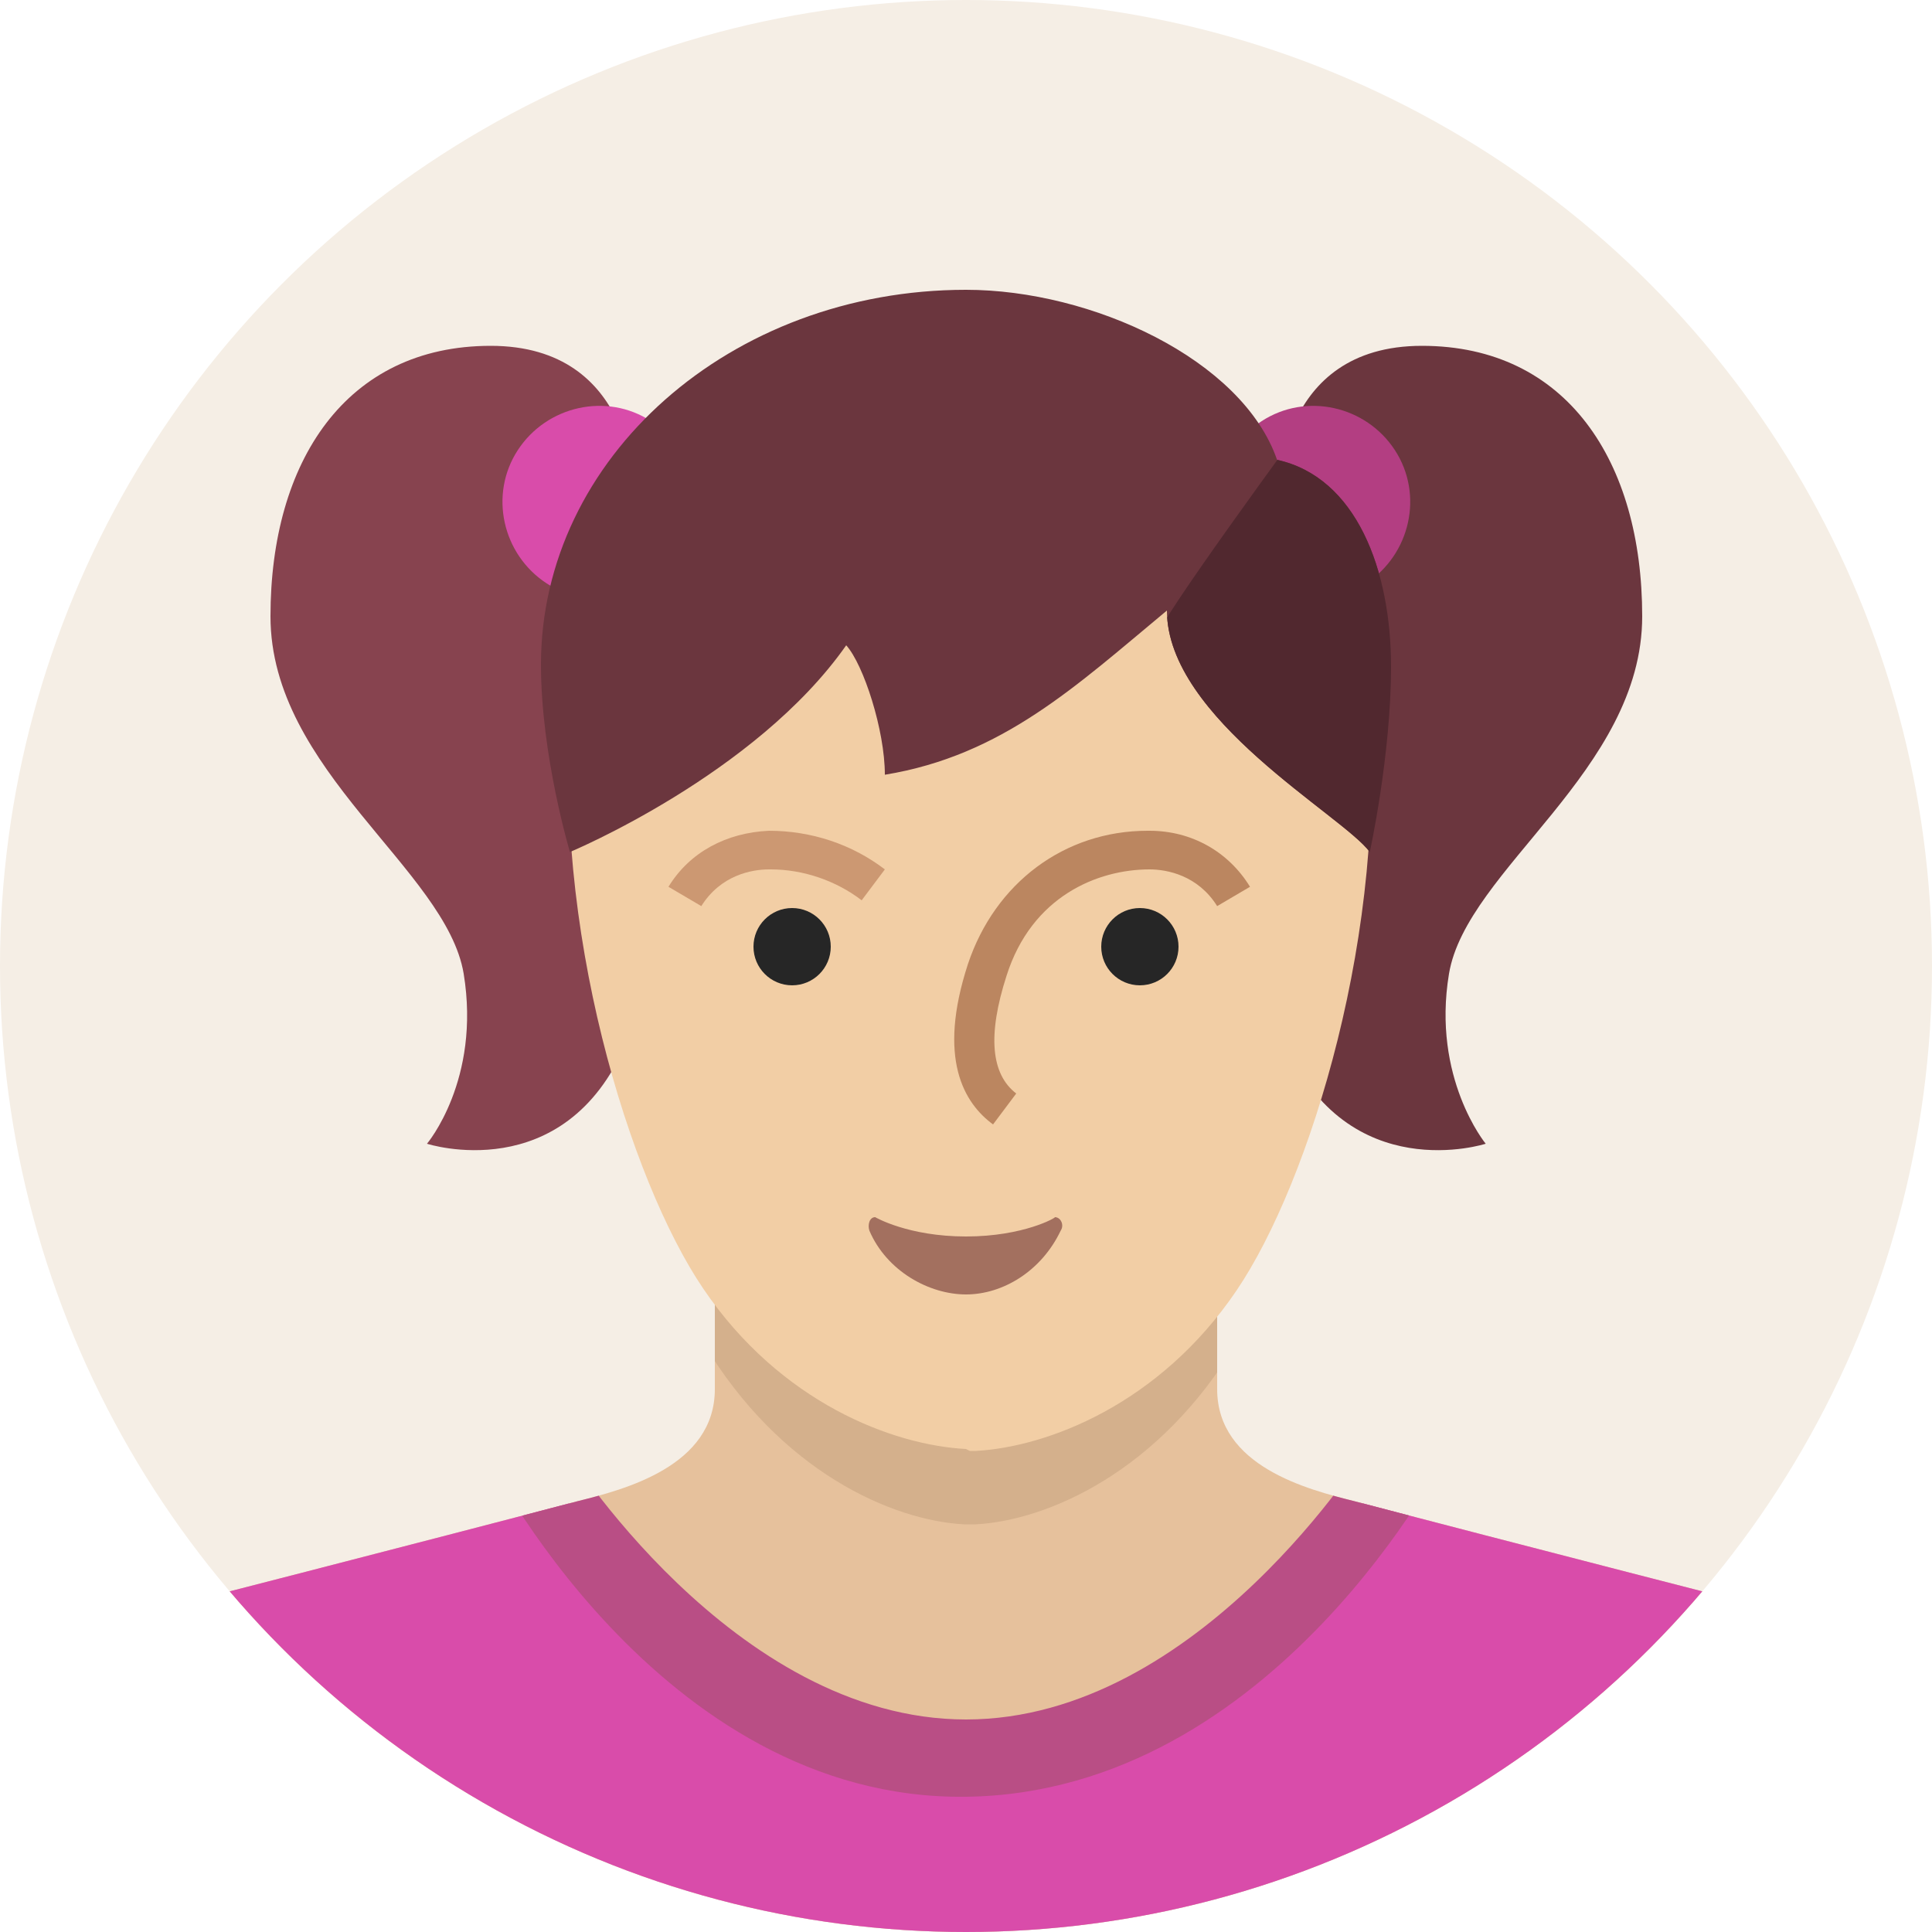
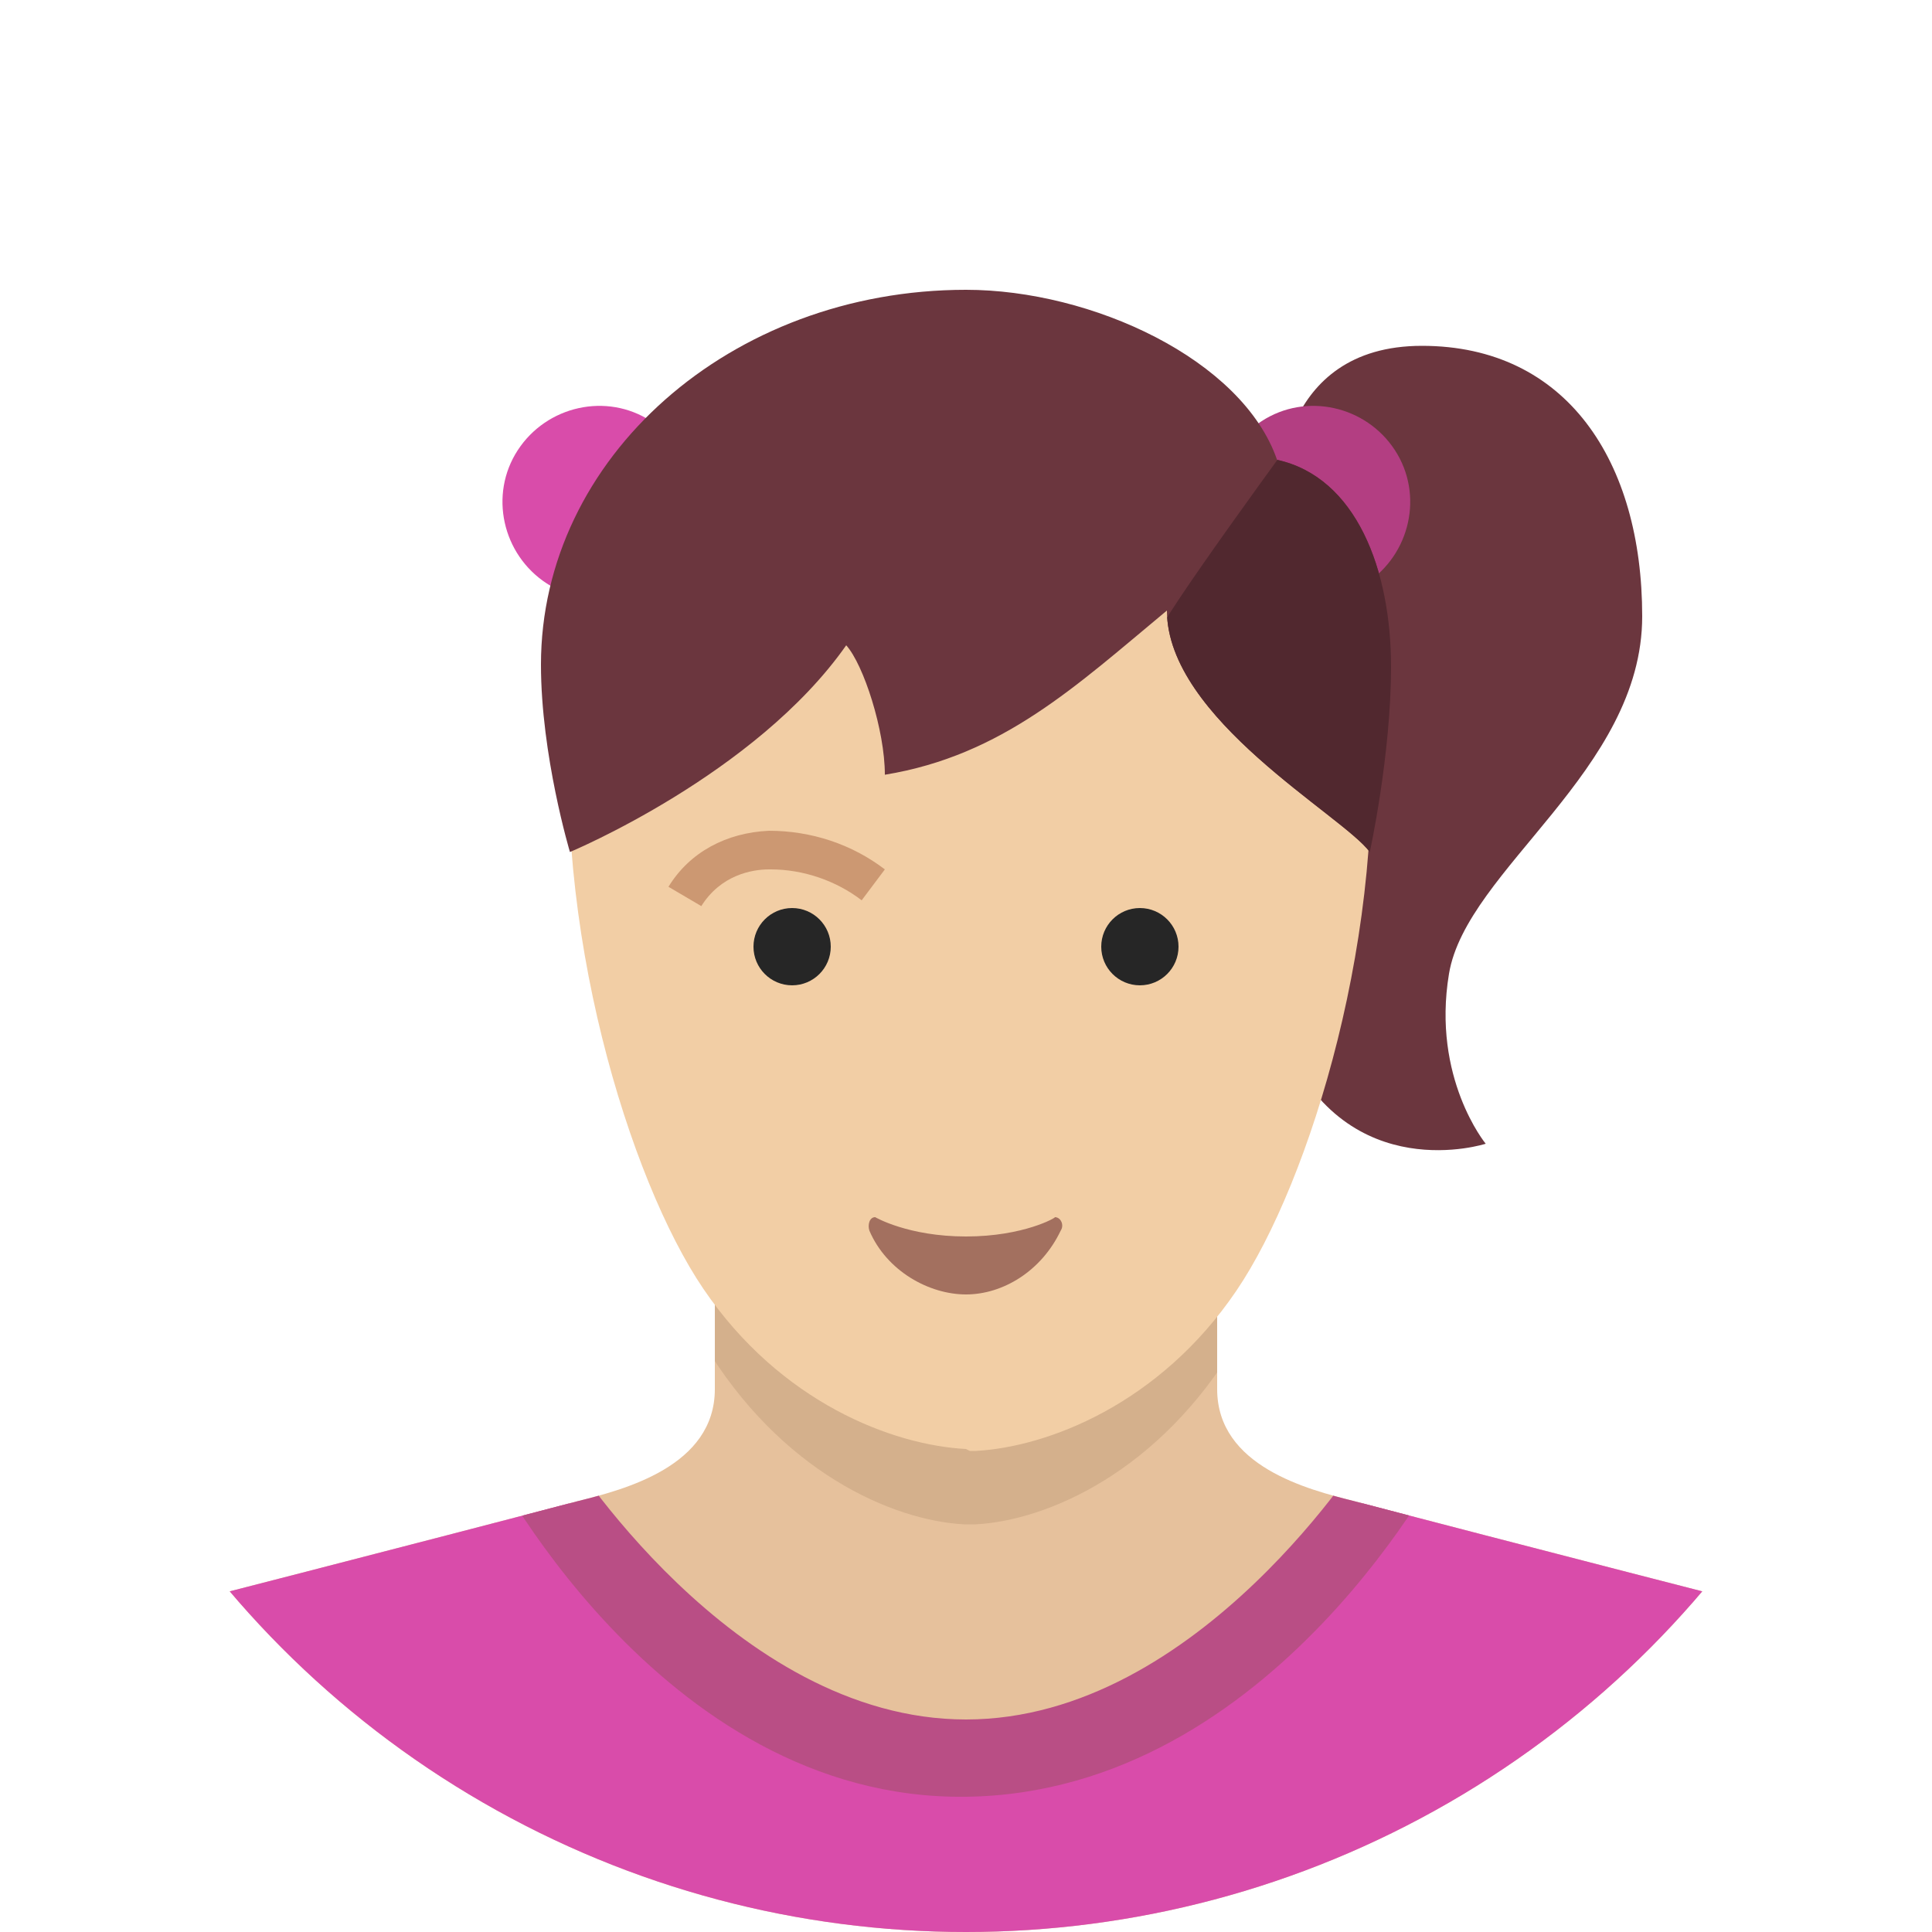
<svg xmlns="http://www.w3.org/2000/svg" xmlns:ns1="http://ns.adobe.com/AdobeIllustrator/10.0/" xmlns:xlink="http://www.w3.org/1999/xlink" version="1.1" id="girl" viewBox="-27 24 100 100" enable-background="new -27 24 100 100" xml:space="preserve">
  <switch>
    <g ns1:extraneous="self">
-       <circle fill="#F5EEE5" cx="23" cy="74" r="50" />
      <g>
        <defs>
          <circle id="SVGID_1_" cx="23" cy="74" r="50" />
        </defs>
        <clipPath id="SVGID_2_">
          <use xlink:href="#SVGID_1_" overflow="visible" />
        </clipPath>
        <path clip-path="url(#SVGID_2_)" fill="#E6C19C" d="M36,95.9c0,4,4.7,5.2,7.1,5.8c7.6,2,22.8,5.9,22.8,5.9     c3.2,1.1,5.7,3.5,7.1,6.6v9.8H-27v-9.8c1.3-3.1,3.9-5.5,7.1-6.6c0,0,15.2-3.9,22.8-5.9c2.4-0.6,7.1-1.8,7.1-5.8     c0-4,0-10.9,0-10.9h26C36,85,36,91.9,36,95.9z" />
        <g clip-path="url(#SVGID_2_)">
          <defs>
            <path id="SVGID_3_" d="M36,95.9c0,4,4.7,5.2,7.1,5.8c7.6,2,22.8,5.9,22.8,5.9c3.2,1.1,5.7,3.5,7.1,6.6v9.8H-27v-9.8       c1.3-3.1,3.9-5.5,7.1-6.6c0,0,15.2-3.9,22.8-5.9c2.4-0.6,7.1-1.8,7.1-5.8c0-4,0-10.9,0-10.9h26C36,85,36,91.9,36,95.9z" />
          </defs>
          <clipPath id="SVGID_4_">
            <use xlink:href="#SVGID_3_" overflow="visible" />
          </clipPath>
          <path clip-path="url(#SVGID_4_)" fill="#D4B08C" d="M23.2,37l0.2,0l0,0c3.3,0,8.2,0.2,11.4,2c3.3,1.9,7.3,5.6,8.5,12.1      c2.4,13.7-2.1,35.4-6.3,42.4c-4,6.7-9.8,9.2-13.5,9.4l-0.1,0l-0.2,0l-0.2,0l-0.1,0c-3.7-0.2-9.5-2.7-13.5-9.4      c-4.2-7-8.7-28.7-6.3-42.4c1.2-6.5,5.2-10.2,8.5-12.1c3.2-1.8,8.1-2,11.4-2l0,0L23.2,37z" />
          <path clip-path="url(#SVGID_4_)" fill="#D94CAA" d="M73,82v42H-27V82H73z M23,116c13.5-0.2,21-15,21-15S34,84,23,84S2,101,2,101      S9.5,116.2,23,116z" />
          <path clip-path="url(#SVGID_4_)" fill="#B94E85" d="M23,79C9.9,79-1.9,99.2-1.9,99.2s8.9,18,24.9,17.8s24.9-17.8,24.9-17.8      S36.1,79,23,79z M23,113C10.9,113,2.2,98.9,2.2,98.9S12,83,23,83s20.8,15.9,20.8,15.9S35.1,113,23,113z" />
        </g>
      </g>
      <path fill="#6B363E" d="M39.2,49.5c0,0-0.1-7.6,7.4-7.6s11.4,6,11.4,14S48.9,69,48,74.4s1.9,8.8,1.9,8.8s-7.1,2.3-10.4-5.2    S39.2,49.5,39.2,49.5z" />
      <path fill="#B33E82" d="M45.2,47.3L45.2,47.3c-1.5-2.3-4.6-3-6.9-1.5c-2.3,1.5-3,4.6-1.5,6.9c1.5,2.3,4.6,3,6.9,1.5    C46,52.7,46.7,49.6,45.2,47.3z" />
-       <path fill="#87434F" d="M5.8,49.5c0,0,0.1-7.6-7.4-7.6s-11.4,6-11.4,14S-3.9,69-3,74.4c0.9,5.5-1.9,8.8-1.9,8.8S2.2,85.5,5.4,78    S5.8,49.5,5.8,49.5z" />
      <path fill="#D94CAA" d="M-0.2,47.3L-0.2,47.3c1.5-2.3,4.6-3,6.9-1.5c2.3,1.5,3,4.6,1.5,6.9s-4.6,3-6.9,1.5    C-1,52.7-1.7,49.6-0.2,47.3z" />
      <path fill="#F2CEA5" d="M23,46c19.1,0,20.7,12.8,20.8,14.1c1.1,11.9-3,25.1-6.8,30.7c-4,5.9-9.8,8.1-13.5,8.3c-0.2,0-0.2,0-0.3,0    L23,99c-3.8-0.2-9.6-2.4-13.6-8.3c-3.8-5.6-7.9-18.8-6.8-30.8C2.7,58.7,3.9,46,23,46z" />
      <path fill="#A3705F" d="M23,88c-3,0-4.7-1-4.7-1c-0.3,0-0.4,0.4-0.3,0.7c0.9,2.1,3.1,3.3,5,3.3s3.9-1.2,4.9-3.3    c0.2-0.3,0-0.7-0.3-0.7C27.7,87,26,88,23,88z" />
      <circle fill="#262626" cx="32" cy="73" r="2" />
      <circle fill="#262626" cx="14" cy="73" r="2" />
      <path fill="#CC9872" d="M9.3,70.9l-1.7-1c1.1-1.8,3-2.8,5.2-2.9c2.2,0,4.3,0.7,6,2l-1.2,1.6c-1.3-1-3-1.6-4.7-1.6c0,0,0,0-0.1,0    C11.9,69,10.3,69.3,9.3,70.9z" />
-       <path fill="#BB8660" d="M24.4,82.2c-1.5-1.1-2.9-3.4-1.3-8.3c1.4-4.2,5-6.9,9.3-6.9c0,0,0.1,0,0.1,0c2.2,0,4.1,1.1,5.2,2.9l-1.7,1    c-1-1.6-2.6-1.9-3.5-1.9c-2.7,0-6.1,1.4-7.4,5.5c-1,3.1-0.8,5.1,0.5,6.1L24.4,82.2z" />
      <path fill="#6B363E" d="M2.5,68.1c0,0,9.6-4,14.3-10.7c0.9,1,2,4.4,2,6.7c6.1-1,9.9-4.6,14.6-8.5c0,5.6,9.1,10.6,10.5,12.5    c0,0,1.1-5,1.1-9.6c0-5-1.8-9.8-5.9-10.7C37.3,42.6,29.5,39,23,39C10.8,39,1,47.7,1,58.4C1,63.1,2.5,68.1,2.5,68.1z" />
      <g>
        <defs>
          <path id="SVGID_5_" d="M2.5,68.1c0,0,9.6-4,14.3-10.7c0.9,1,2,4.4,2,6.7c6.1-1,9.9-4.6,14.6-8.5c0,5.6,9.1,10.6,10.5,12.5      c0,0,1.1-5,1.1-9.6c0-5-1.8-9.8-5.9-10.7C37.3,42.6,29.5,39,23,39C10.8,39,1,47.7,1,58.4C1,63.1,2.5,68.1,2.5,68.1z" />
        </defs>
        <clipPath id="SVGID_6_">
          <use xlink:href="#SVGID_5_" overflow="visible" />
        </clipPath>
        <path clip-path="url(#SVGID_6_)" fill="#51282F" d="M41.9,44c0,0-7.1,9.6-8.7,12.3s10,19.7,10,19.7s18.4-13.4,9.4-21.2     S41.9,44,41.9,44z" />
      </g>
    </g>
  </switch>
</svg>